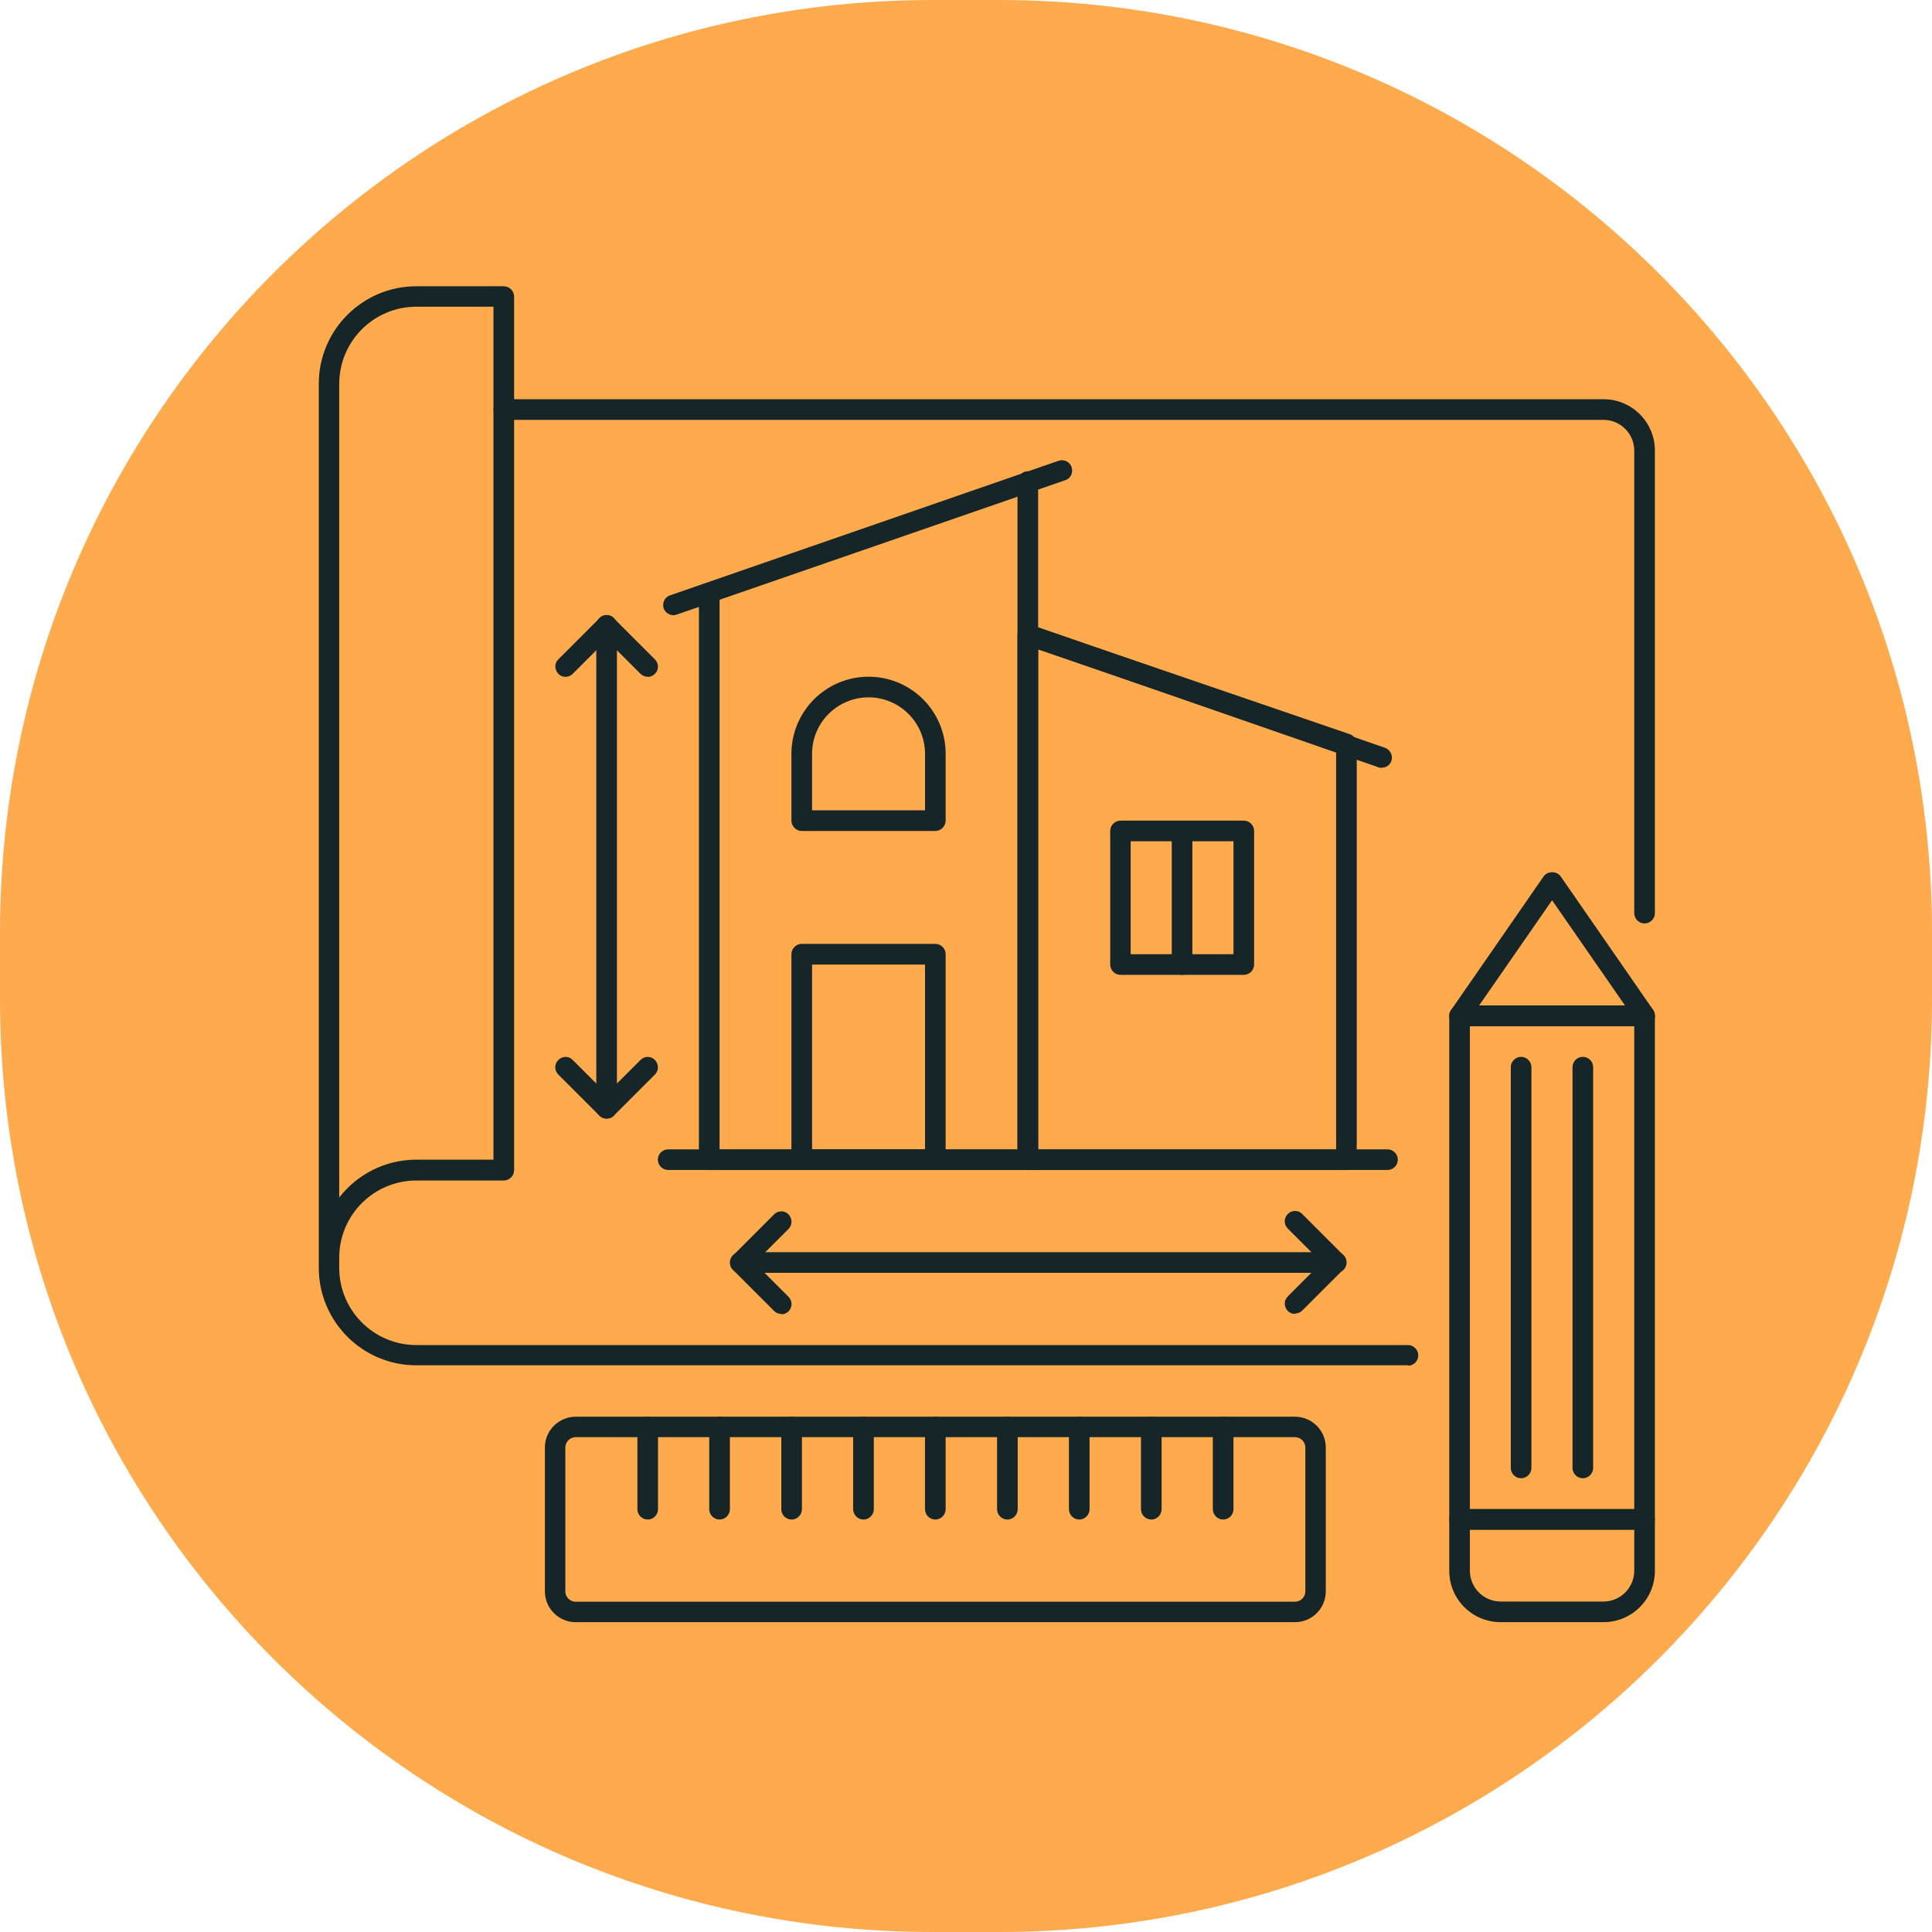
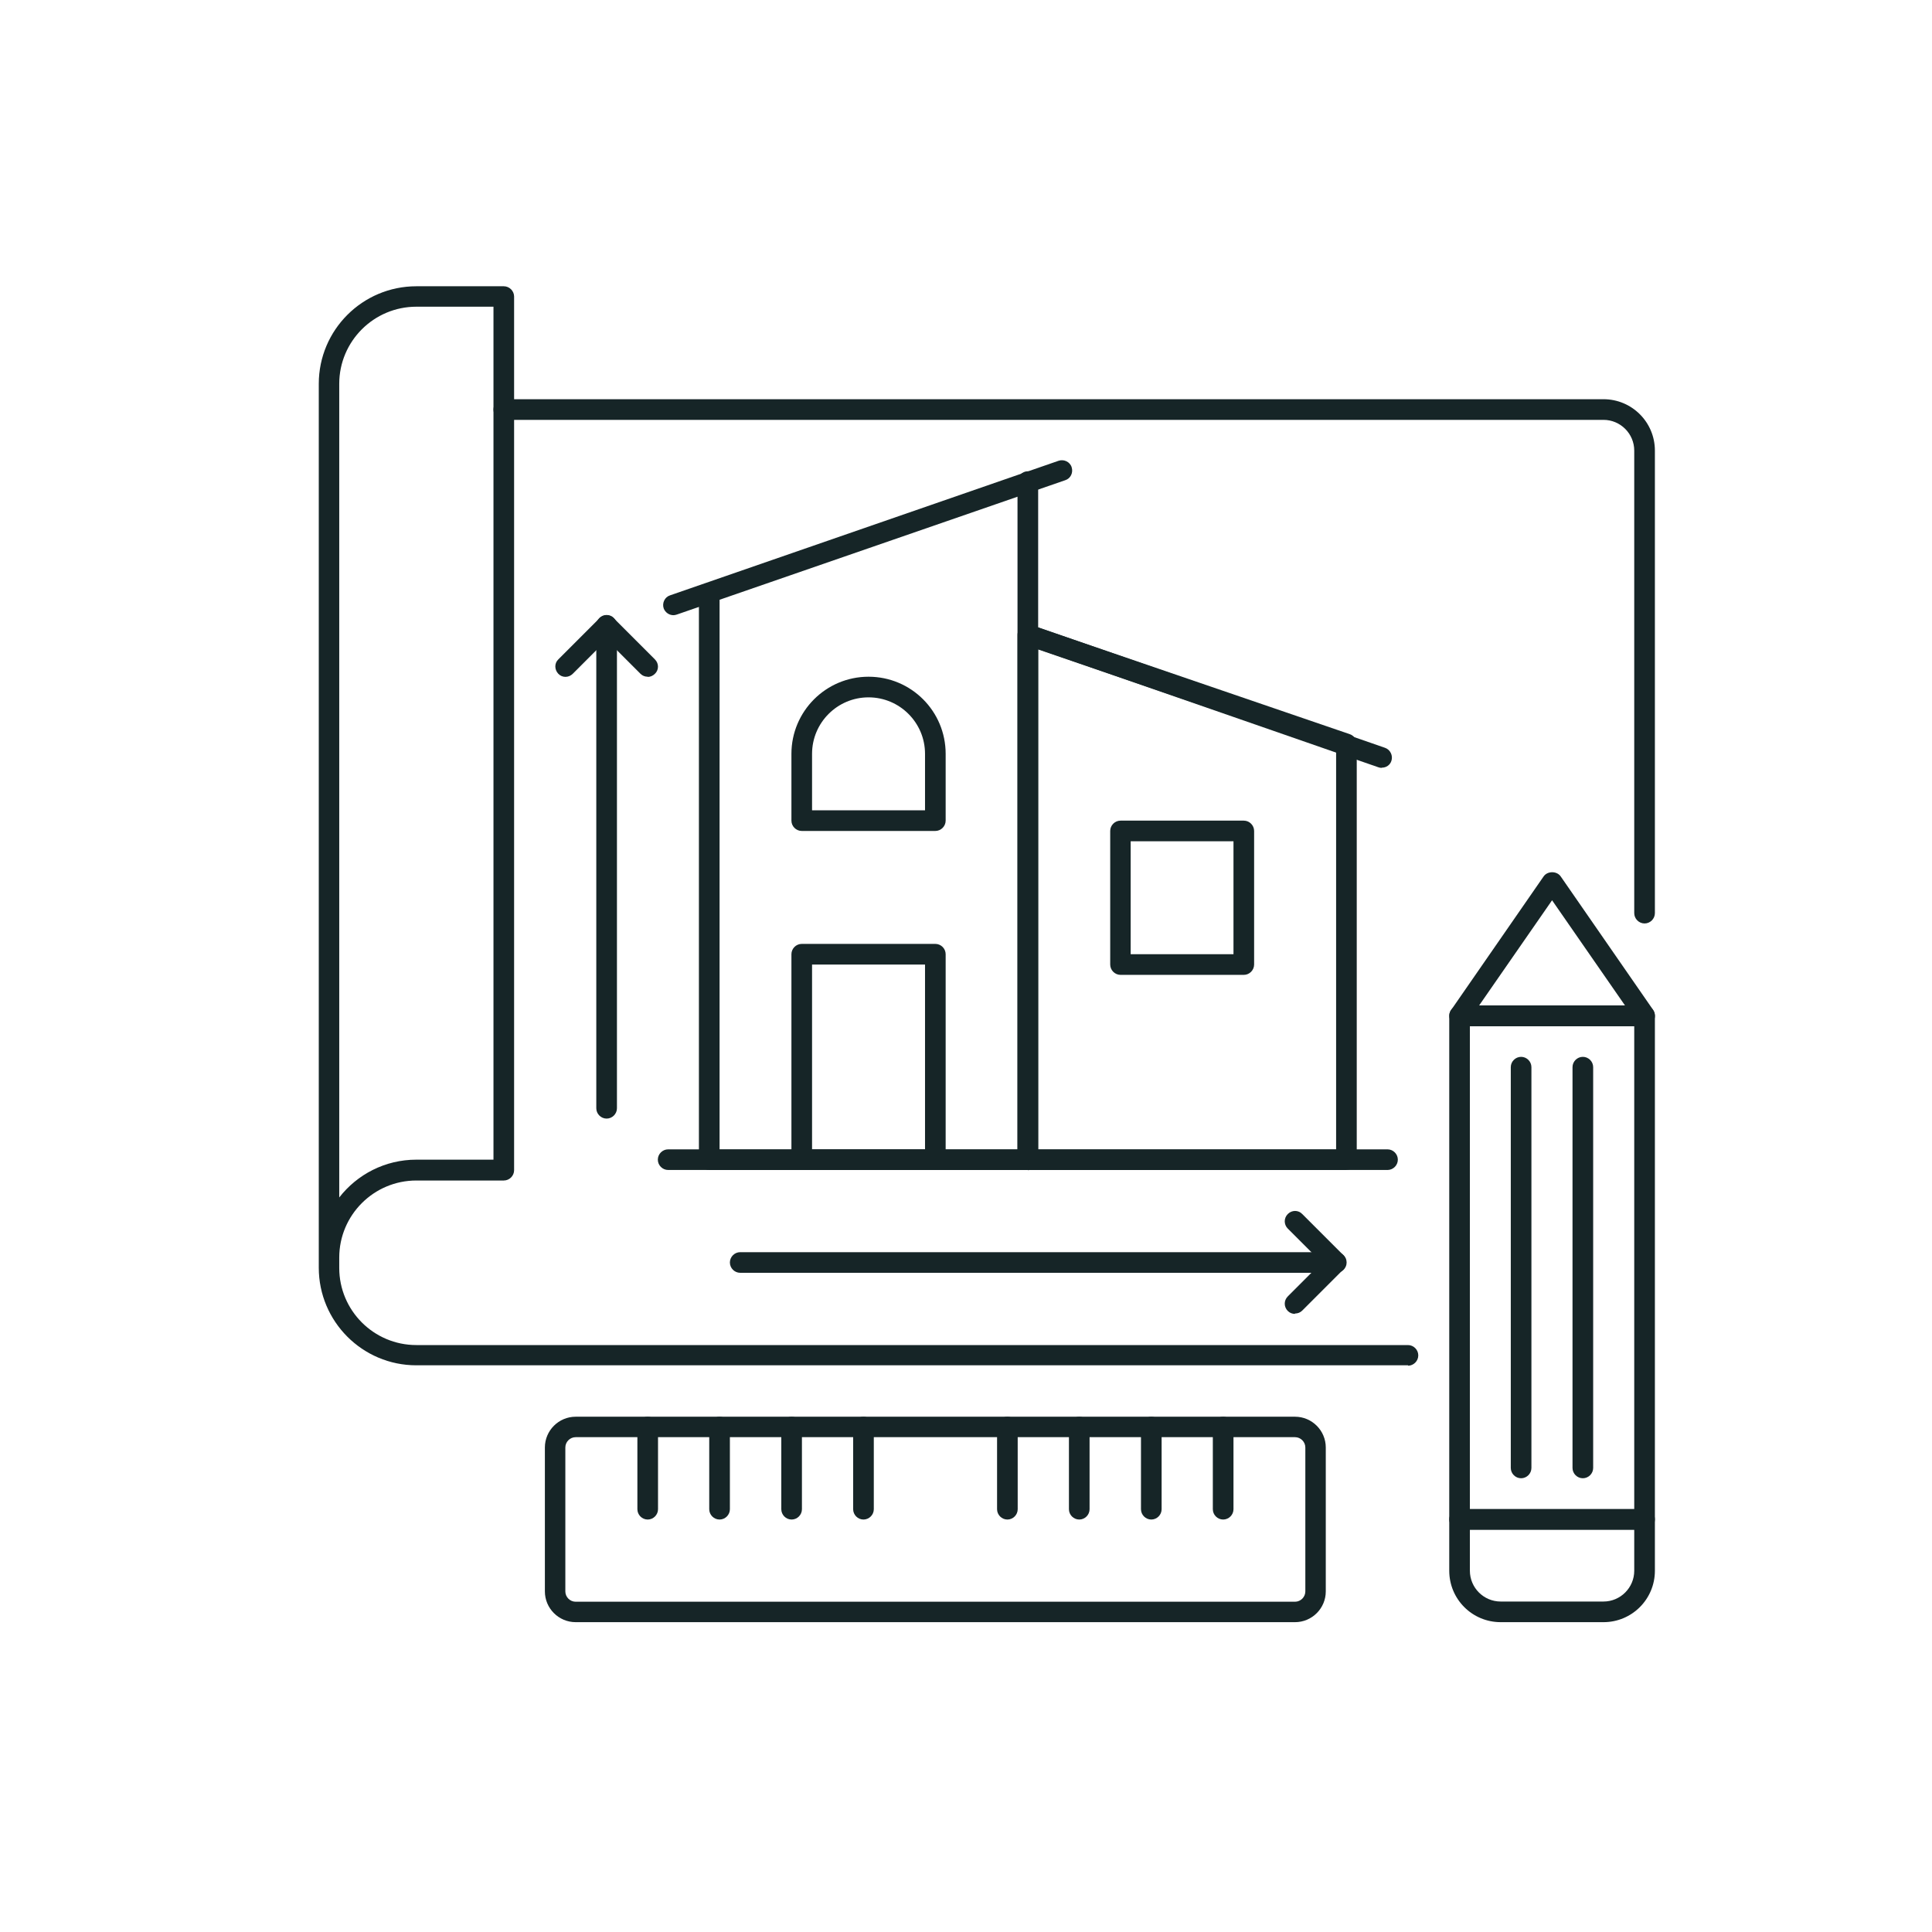
<svg xmlns="http://www.w3.org/2000/svg" width="100" height="100" viewBox="0 0 100 100" fill="none">
  <g clip-path="url(#clip0_104_649)">
-     <path d="M51.709 0H48.291C21.621 0 0 21.621 0 48.291V51.709C0 78.379 21.621 100 48.291 100H51.709C78.379 100 100 78.379 100 51.709V48.291C100 21.621 78.379 0 51.709 0Z" fill="#FFAA4D" />
    <path d="M67.03 83.963H29.796C28.919 83.963 28.203 83.248 28.203 82.371V74.922C28.203 74.045 28.919 73.329 29.796 73.329H67.03C67.907 73.329 68.622 74.045 68.622 74.922V82.371C68.622 83.248 67.907 83.963 67.03 83.963ZM29.796 74.388C29.503 74.388 29.262 74.63 29.262 74.922V82.371C29.262 82.663 29.503 82.905 29.796 82.905H67.03C67.322 82.905 67.564 82.663 67.564 82.371V74.922C67.564 74.63 67.322 74.388 67.03 74.388H29.796Z" fill="#162527" />
    <path d="M33.525 78.651C33.233 78.651 32.991 78.409 32.991 78.117V73.864C32.991 73.571 33.233 73.329 33.525 73.329C33.817 73.329 34.059 73.571 34.059 73.864V78.117C34.059 78.409 33.817 78.651 33.525 78.651Z" fill="#162527" />
    <path d="M37.245 78.651C36.952 78.651 36.71 78.409 36.71 78.117V73.864C36.71 73.571 36.952 73.329 37.245 73.329C37.537 73.329 37.779 73.571 37.779 73.864V78.117C37.779 78.409 37.537 78.651 37.245 78.651Z" fill="#162527" />
    <path d="M40.974 78.651C40.682 78.651 40.44 78.409 40.44 78.117V73.864C40.44 73.571 40.682 73.329 40.974 73.329C41.267 73.329 41.508 73.571 41.508 73.864V78.117C41.508 78.409 41.267 78.651 40.974 78.651Z" fill="#162527" />
    <path d="M44.693 78.651C44.401 78.651 44.159 78.409 44.159 78.117V73.864C44.159 73.571 44.401 73.329 44.693 73.329C44.986 73.329 45.228 73.571 45.228 73.864V78.117C45.228 78.409 44.986 78.651 44.693 78.651Z" fill="#162527" />
-     <path d="M48.413 78.651C48.12 78.651 47.878 78.409 47.878 78.117V73.864C47.878 73.571 48.12 73.329 48.413 73.329C48.705 73.329 48.947 73.571 48.947 73.864V78.117C48.947 78.409 48.705 78.651 48.413 78.651Z" fill="#162527" />
    <path d="M52.142 78.651C51.85 78.651 51.608 78.409 51.608 78.117V73.864C51.608 73.571 51.85 73.329 52.142 73.329C52.434 73.329 52.676 73.571 52.676 73.864V78.117C52.676 78.409 52.434 78.651 52.142 78.651Z" fill="#162527" />
    <path d="M55.862 78.651C55.569 78.651 55.328 78.409 55.328 78.117V73.864C55.328 73.571 55.569 73.329 55.862 73.329C56.154 73.329 56.396 73.571 56.396 73.864V78.117C56.396 78.409 56.154 78.651 55.862 78.651Z" fill="#162527" />
    <path d="M59.591 78.651C59.299 78.651 59.057 78.409 59.057 78.117V73.864C59.057 73.571 59.299 73.329 59.591 73.329C59.883 73.329 60.125 73.571 60.125 73.864V78.117C60.125 78.409 59.883 78.651 59.591 78.651Z" fill="#162527" />
    <path d="M63.311 78.651C63.018 78.651 62.776 78.409 62.776 78.117V73.864C62.776 73.571 63.018 73.329 63.311 73.329C63.603 73.329 63.845 73.571 63.845 73.864V78.117C63.845 78.409 63.603 78.651 63.311 78.651Z" fill="#162527" />
    <path d="M85.123 79.175H75.547C75.255 79.175 75.013 78.934 75.013 78.641V52.575C75.013 52.283 75.255 52.041 75.547 52.041H85.123C85.415 52.041 85.657 52.283 85.657 52.575V78.641C85.657 78.934 85.415 79.175 85.123 79.175ZM76.081 78.117H84.588V53.12H76.081V78.117Z" fill="#162527" />
    <path d="M85.122 53.11C84.951 53.11 84.79 53.029 84.689 52.878L80.335 46.598L75.98 52.878C75.819 53.12 75.476 53.18 75.244 53.009C75.002 52.847 74.942 52.505 75.113 52.273L79.901 45.358C80.103 45.076 80.576 45.076 80.778 45.358L85.566 52.273C85.727 52.515 85.677 52.847 85.435 53.009C85.344 53.069 85.233 53.099 85.132 53.099L85.122 53.11Z" fill="#162527" />
    <path d="M82.996 83.963H77.674C76.202 83.963 75.013 82.774 75.013 81.302V78.641C75.013 78.349 75.255 78.107 75.547 78.107H85.123C85.415 78.107 85.657 78.349 85.657 78.641V81.302C85.657 82.774 84.467 83.963 82.996 83.963ZM76.081 79.175V81.302C76.081 82.179 76.797 82.895 77.674 82.895H82.996C83.873 82.895 84.588 82.179 84.588 81.302V79.175H76.081Z" fill="#162527" />
    <path d="M78.732 76.514C78.44 76.514 78.198 76.273 78.198 75.98V55.236C78.198 54.944 78.44 54.702 78.732 54.702C79.024 54.702 79.266 54.944 79.266 55.236V75.98C79.266 76.273 79.024 76.514 78.732 76.514Z" fill="#162527" />
    <path d="M81.927 76.514C81.635 76.514 81.393 76.273 81.393 75.98V55.236C81.393 54.944 81.635 54.702 81.927 54.702C82.22 54.702 82.462 54.944 82.462 55.236V75.98C82.462 76.273 82.22 76.514 81.927 76.514Z" fill="#162527" />
    <path d="M31.398 57.898C31.106 57.898 30.864 57.656 30.864 57.363V32.366C30.864 32.074 31.106 31.831 31.398 31.831C31.691 31.831 31.933 32.074 31.933 32.366V57.363C31.933 57.656 31.691 57.898 31.398 57.898Z" fill="#162527" />
    <path d="M33.525 35.027C33.384 35.027 33.253 34.976 33.152 34.876L31.398 33.122L29.645 34.876C29.433 35.087 29.1 35.087 28.899 34.876C28.697 34.664 28.687 34.331 28.899 34.13L31.026 32.003C31.237 31.791 31.57 31.791 31.771 32.003L33.898 34.13C34.11 34.341 34.11 34.674 33.898 34.876C33.787 34.986 33.656 35.037 33.525 35.037V35.027Z" fill="#162527" />
-     <path d="M31.398 57.897C31.257 57.897 31.126 57.847 31.025 57.746L28.898 55.619C28.687 55.408 28.687 55.075 28.898 54.864C29.11 54.652 29.443 54.652 29.644 54.864L31.398 56.617L33.152 54.864C33.364 54.652 33.696 54.652 33.898 54.864C34.1 55.075 34.11 55.408 33.898 55.619L31.771 57.746C31.68 57.847 31.539 57.897 31.408 57.897H31.398Z" fill="#162527" />
    <path d="M69.167 65.88H38.313C38.021 65.88 37.779 65.639 37.779 65.346C37.779 65.054 38.021 64.812 38.313 64.812H69.167C69.459 64.812 69.701 65.054 69.701 65.346C69.701 65.639 69.459 65.88 69.167 65.88Z" fill="#162527" />
    <path d="M67.03 68.007C66.889 68.007 66.758 67.957 66.657 67.856C66.445 67.644 66.445 67.312 66.657 67.1L68.411 65.346L66.657 63.593C66.445 63.381 66.445 63.048 66.657 62.837C66.868 62.625 67.201 62.625 67.403 62.837L69.529 64.963C69.63 65.064 69.681 65.195 69.681 65.336C69.681 65.477 69.62 65.608 69.529 65.709L67.403 67.836C67.302 67.937 67.171 67.987 67.03 67.987V68.007Z" fill="#162527" />
-     <path d="M40.44 68.007C40.298 68.007 40.167 67.957 40.067 67.856L37.94 65.729C37.839 65.628 37.789 65.497 37.789 65.356C37.789 65.215 37.849 65.084 37.94 64.983L40.067 62.856C40.278 62.645 40.611 62.645 40.812 62.856C41.014 63.068 41.024 63.401 40.812 63.612L39.059 65.366L40.812 67.12C41.024 67.332 41.024 67.665 40.812 67.876C40.712 67.977 40.581 68.027 40.44 68.027V68.007Z" fill="#162527" />
    <path d="M48.413 43.01H41.498C41.206 43.01 40.964 42.768 40.964 42.476V39.018C40.964 36.821 42.748 35.027 44.955 35.027C47.163 35.027 48.947 36.811 48.947 39.018V42.476C48.947 42.768 48.705 43.01 48.413 43.01ZM42.032 41.941H47.879V39.018C47.879 37.406 46.568 36.095 44.955 36.095C43.343 36.095 42.032 37.406 42.032 39.018V41.941Z" fill="#162527" />
    <path d="M48.413 60.558H41.498C41.206 60.558 40.964 60.316 40.964 60.024V49.39C40.964 49.098 41.206 48.856 41.498 48.856H48.413C48.705 48.856 48.947 49.098 48.947 49.39V60.024C48.947 60.316 48.705 60.558 48.413 60.558ZM42.032 59.5H47.879V49.924H42.032V59.5Z" fill="#162527" />
    <path d="M64.379 50.459H57.999C57.706 50.459 57.464 50.217 57.464 49.924V43.01C57.464 42.718 57.706 42.476 57.999 42.476H64.379C64.671 42.476 64.913 42.718 64.913 43.01V49.924C64.913 50.217 64.671 50.459 64.379 50.459ZM58.523 49.39H63.845V43.544H58.523V49.39Z" fill="#162527" />
-     <path d="M61.184 50.459C60.891 50.459 60.649 50.217 60.649 49.924V43.01C60.649 42.718 60.891 42.476 61.184 42.476C61.476 42.476 61.718 42.718 61.718 43.01V49.924C61.718 50.217 61.476 50.459 61.184 50.459Z" fill="#162527" />
    <path d="M53.201 60.559H36.711C36.418 60.559 36.176 60.317 36.176 60.024V30.773C36.176 30.481 36.418 30.239 36.711 30.239C37.003 30.239 37.245 30.481 37.245 30.773V59.5H52.666V24.927C52.666 24.635 52.908 24.393 53.201 24.393C53.493 24.393 53.735 24.635 53.735 24.927V60.034C53.735 60.327 53.493 60.569 53.201 60.569V60.559Z" fill="#162527" />
    <path d="M69.691 60.559H53.201C52.908 60.559 52.666 60.317 52.666 60.024V32.86C52.666 32.688 52.747 32.527 52.888 32.426C53.029 32.325 53.211 32.295 53.372 32.356L69.862 38C70.074 38.071 70.225 38.272 70.225 38.504V60.014C70.225 60.306 69.983 60.548 69.691 60.548V60.559ZM53.735 59.5H69.157V38.897L53.735 33.616V59.5Z" fill="#162527" />
    <path d="M34.855 31.842C34.634 31.842 34.432 31.701 34.352 31.489C34.261 31.217 34.402 30.904 34.684 30.814L54.793 23.849C55.065 23.758 55.378 23.899 55.468 24.181C55.559 24.463 55.418 24.766 55.136 24.856L35.027 31.811C34.966 31.831 34.906 31.842 34.855 31.842Z" fill="#162527" />
    <path d="M71.515 39.744C71.455 39.744 71.394 39.734 71.344 39.714L53.321 33.454C53.049 33.364 52.898 33.051 52.989 32.779C53.08 32.507 53.392 32.356 53.664 32.446L71.686 38.706C71.959 38.797 72.11 39.109 72.019 39.381C71.949 39.603 71.747 39.734 71.525 39.734L71.515 39.744Z" fill="#162527" />
    <path d="M71.818 60.558H34.584C34.291 60.558 34.049 60.316 34.049 60.024C34.049 59.732 34.291 59.49 34.584 59.49H71.818C72.11 59.49 72.352 59.732 72.352 60.024C72.352 60.316 72.11 60.558 71.818 60.558Z" fill="#162527" />
    <path d="M85.123 47.798C84.83 47.798 84.588 47.556 84.588 47.263V23.324C84.588 22.447 83.873 21.732 82.996 21.732H26.076C25.784 21.732 25.542 21.49 25.542 21.198C25.542 20.905 25.784 20.663 26.076 20.663H82.996C84.468 20.663 85.657 21.853 85.657 23.324V47.263C85.657 47.556 85.415 47.798 85.123 47.798Z" fill="#162527" />
    <path d="M72.886 70.668H21.55C18.758 70.668 16.5 68.4 16.5 65.618V19.867C16.5 17.075 18.768 14.817 21.55 14.817H26.076C26.368 14.817 26.61 15.059 26.61 15.351V60.569C26.61 60.861 26.368 61.103 26.076 61.103H21.55C19.353 61.103 17.559 62.887 17.559 65.094V65.629C17.559 67.826 19.343 69.62 21.55 69.62H72.876C73.168 69.62 73.41 69.862 73.41 70.154C73.41 70.447 73.168 70.689 72.876 70.689L72.886 70.668ZM21.55 15.875C19.353 15.875 17.559 17.66 17.559 19.867V61.98C18.486 60.79 19.928 60.024 21.55 60.024H25.542V15.875H21.55Z" fill="#162527" />
  </g>
  <defs>
    <clipPath id="clip0_104_649">
      <rect width="100" height="100" fill="white" />
    </clipPath>
  </defs>
</svg>